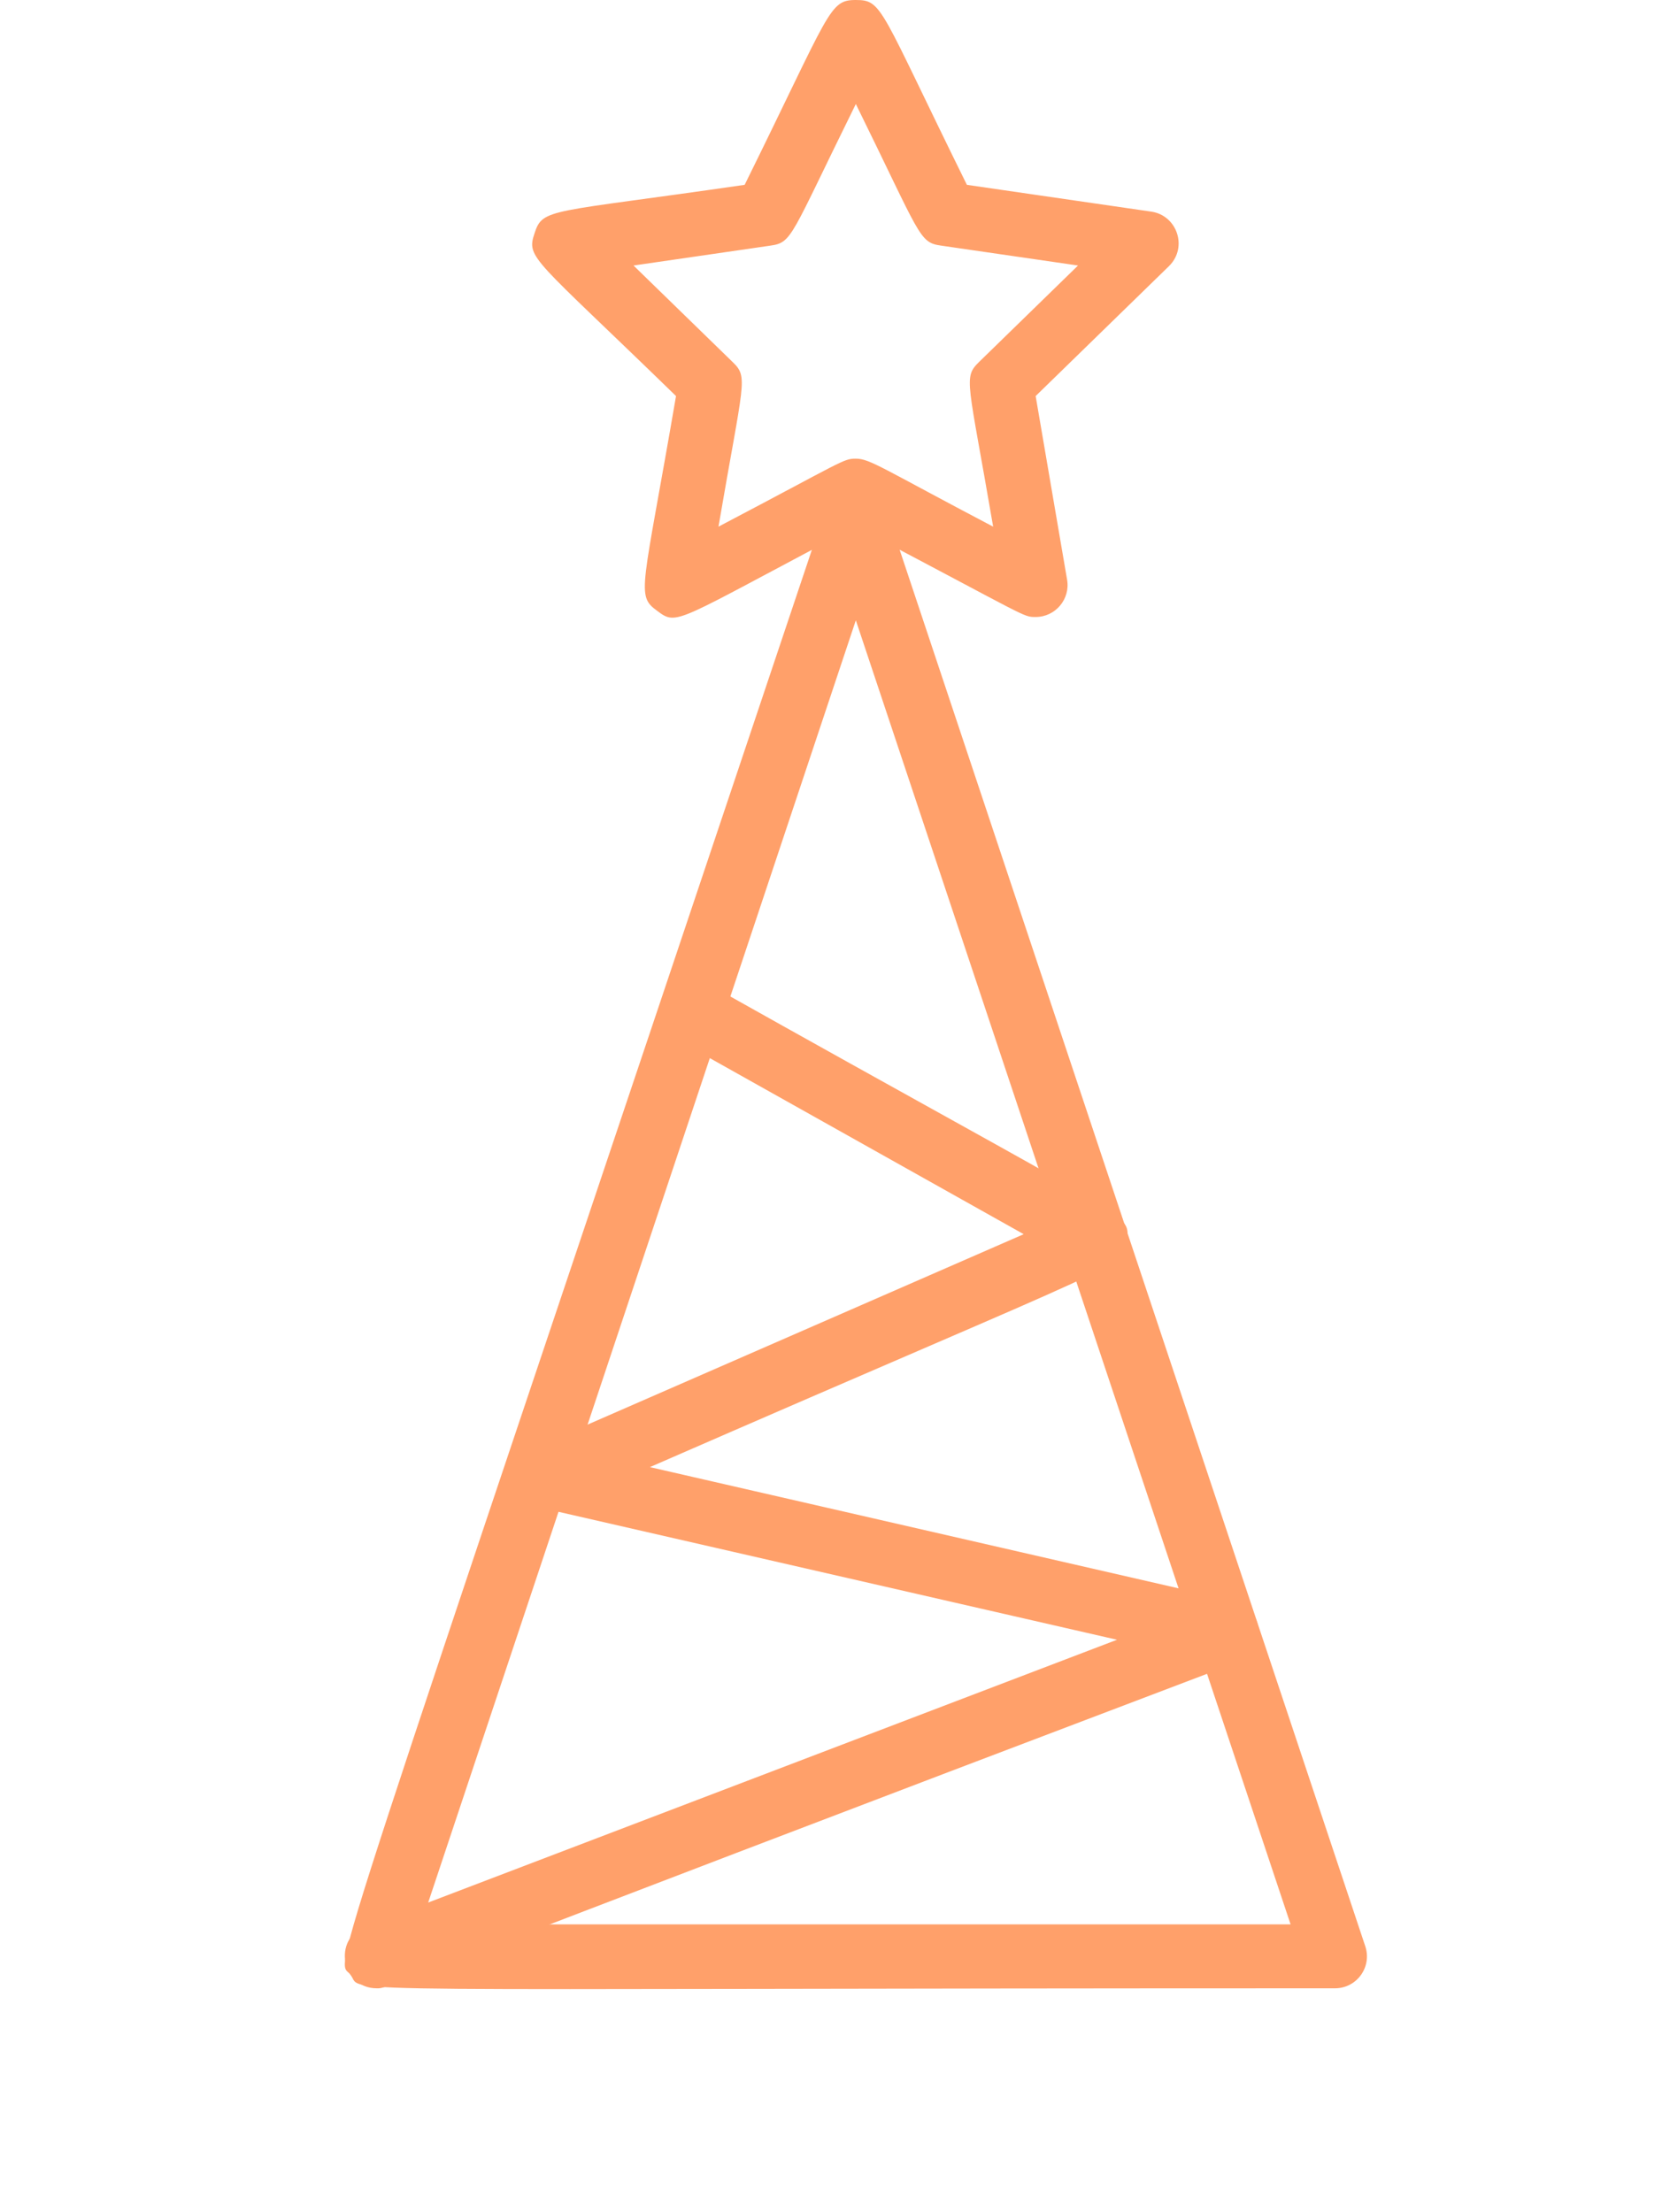
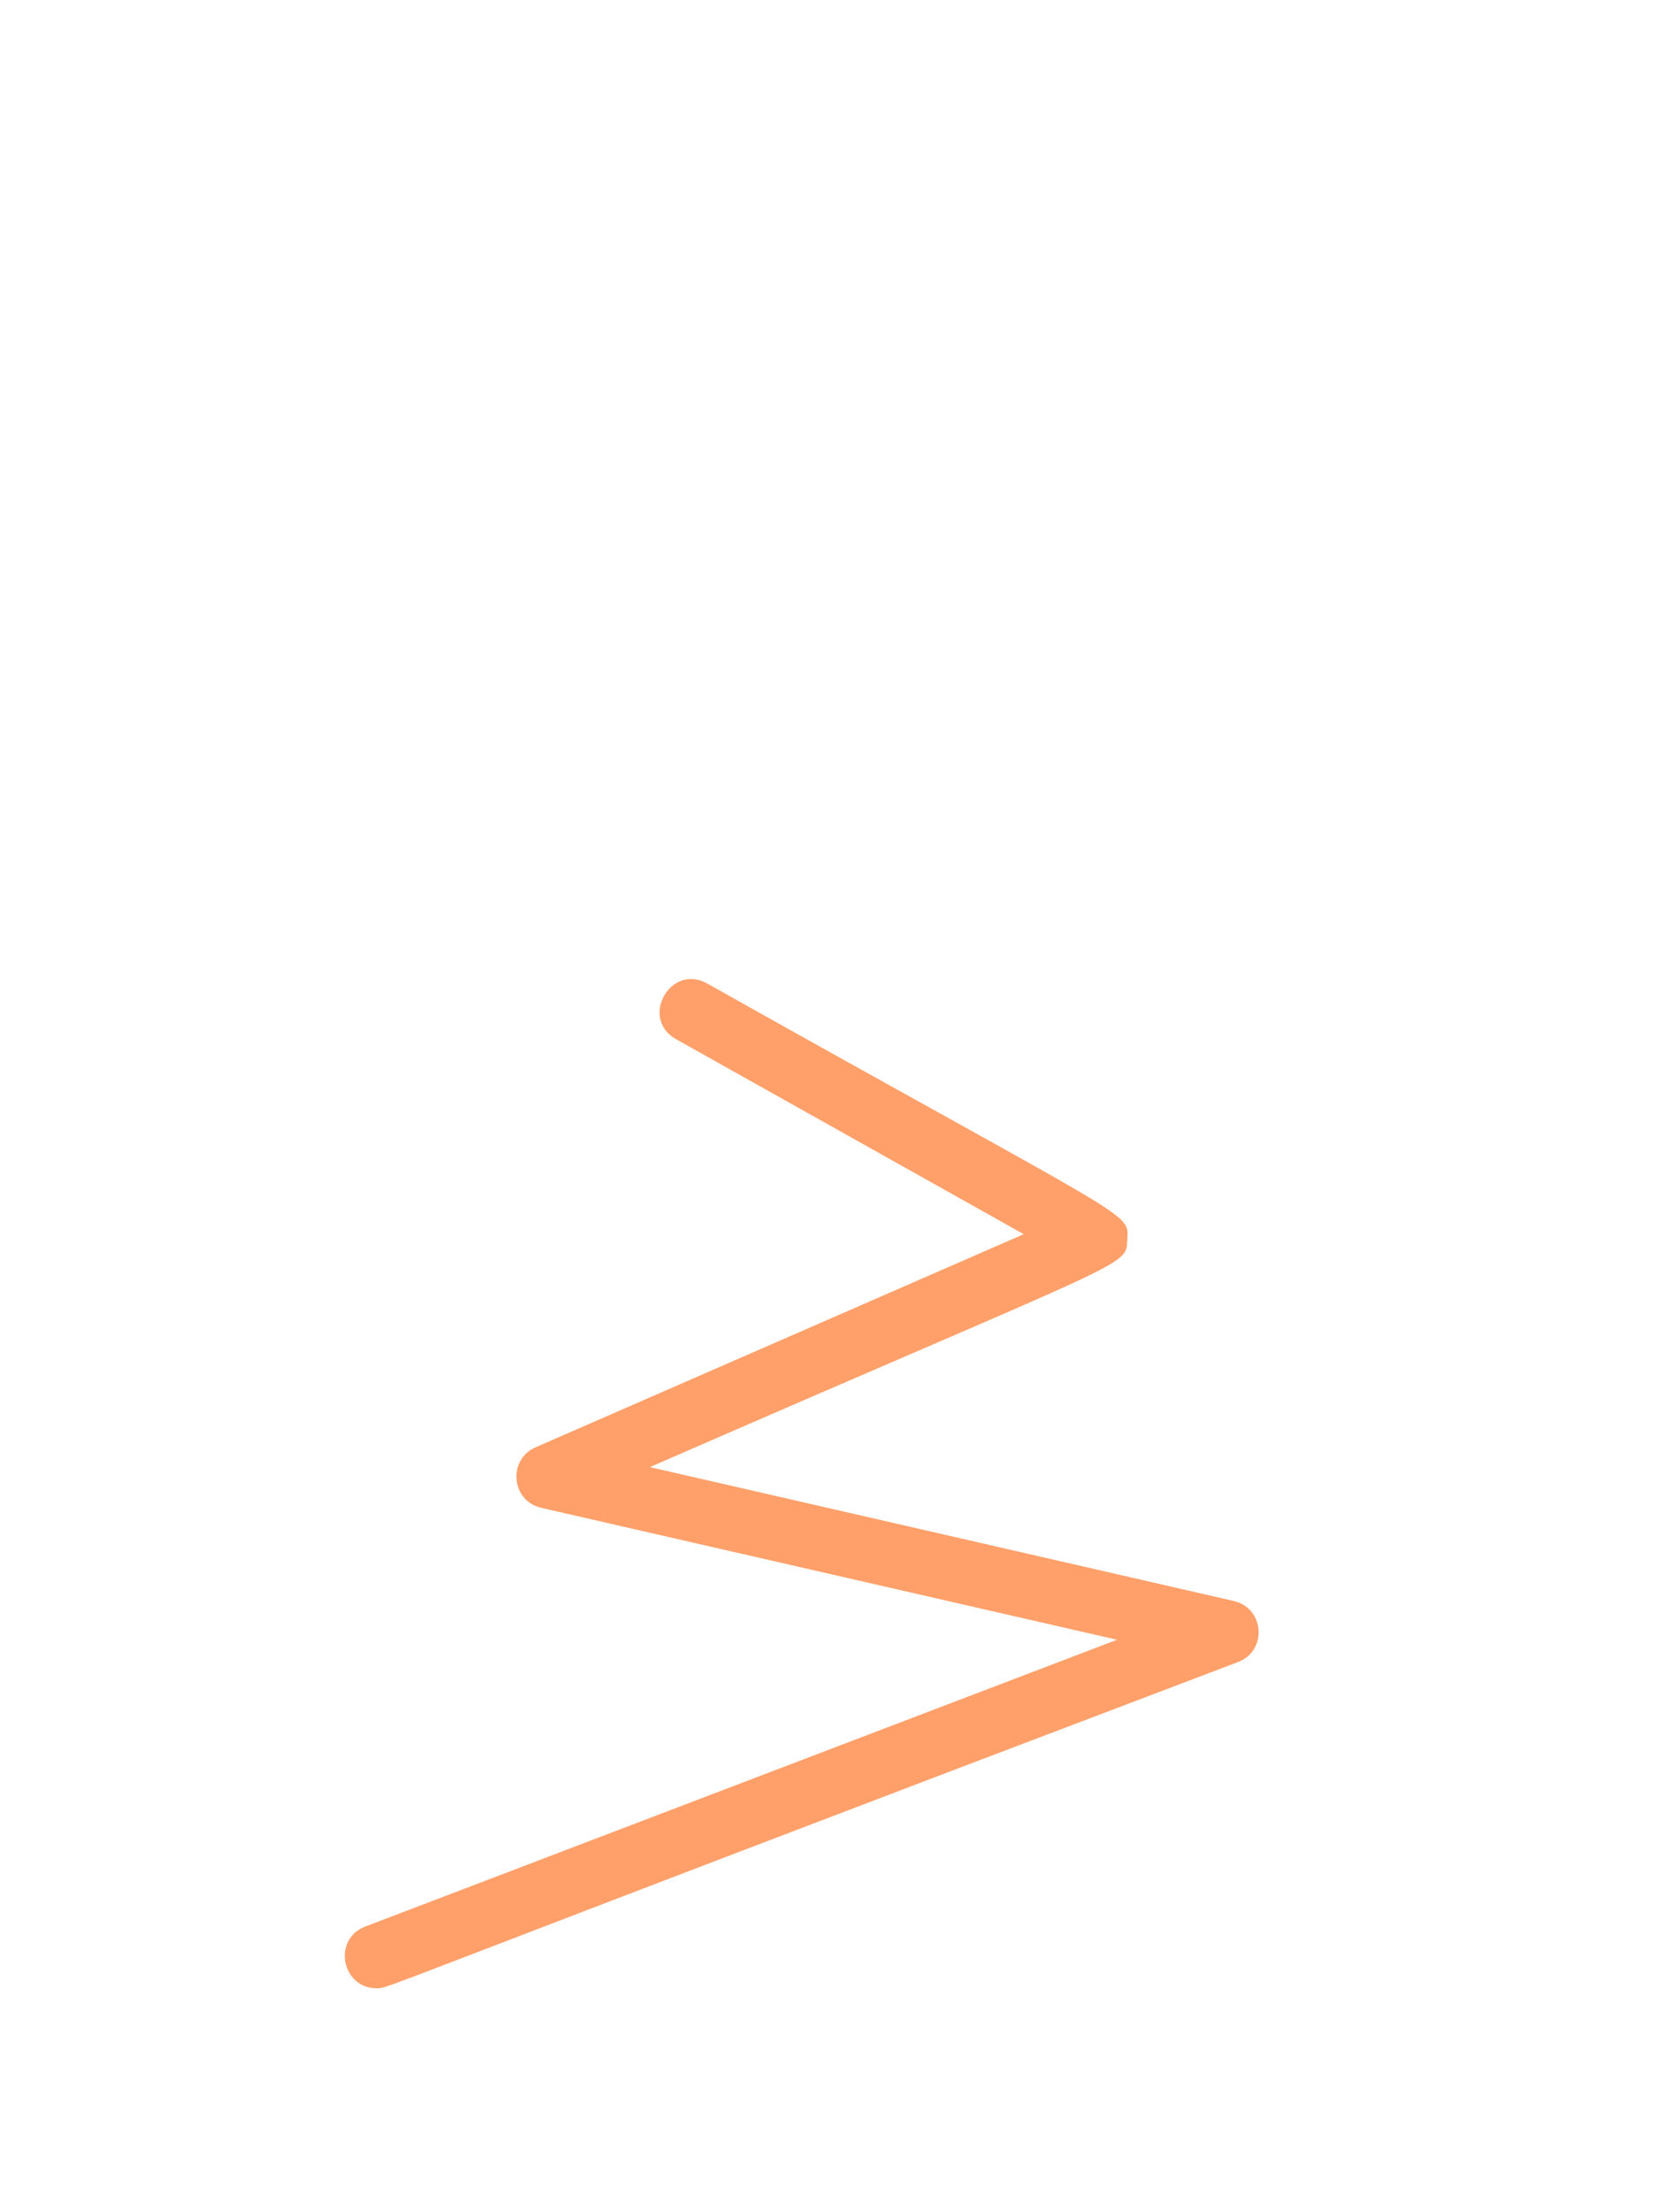
<svg xmlns="http://www.w3.org/2000/svg" fill="none" viewBox="0 0 40 53" height="53" width="40">
  <g clip-path="url(#clip0_2256_9055)">
-     <path fill="#FFA06A" d="M24.806 14.781C24.496 14.781 24.662 14.805 20.499 12.617C16.142 14.907 16.236 15.004 15.741 14.634C15.224 14.257 15.392 14.159 16.192 9.488C12.768 6.154 12.601 6.193 12.803 5.59C13.002 4.973 13.146 5.11 17.836 4.428C19.898 0.252 19.853 0 20.499 0C21.144 0 21.063 0.178 23.159 4.428L27.576 5.07C28.192 5.16 28.457 5.923 28.001 6.374L24.806 9.488L25.559 13.887C25.64 14.348 25.283 14.781 24.806 14.781ZM20.499 10.988C20.837 10.988 21.134 11.222 23.788 12.617C23.187 9.107 23.067 9.05 23.447 8.675L25.821 6.361L22.54 5.884C22.007 5.808 22.059 5.661 20.499 2.492C18.927 5.676 18.983 5.808 18.455 5.884L15.174 6.361L17.55 8.675C17.931 9.044 17.807 9.12 17.209 12.617C20.208 11.041 20.194 10.988 20.499 10.988Z" />
-     <path fill="#FFA06A" d="M31.975 47.633C7.058 47.633 8.732 47.772 8.401 47.315C8.052 46.827 7.388 49.17 19.772 12.2C19.979 11.578 21.015 11.578 21.225 12.2L32.701 46.625C32.867 47.124 32.497 47.633 31.975 47.633ZM10.082 46.101H30.912L20.499 14.86L10.082 46.101Z" />
    <path fill="#FFA06A" d="M9.023 47.633C8.181 47.633 7.958 46.452 8.75 46.153L26.755 39.283L12.963 36.123C12.244 35.955 12.152 34.971 12.829 34.672L24.52 29.567L16.194 24.896C15.313 24.405 16.055 23.065 16.942 23.563C27.245 29.35 27.035 29.019 27.001 29.693C26.967 30.367 27.203 30.068 15.567 35.147L29.554 38.355C30.296 38.531 30.354 39.551 29.656 39.816C8.69 47.769 9.33 47.633 9.023 47.633Z" />
  </g>
  <defs>
    <clipPath id="clip0_2256_9055">
      <rect transform="translate(8.259)" fill="white" height="52.577" width="24.481" />
    </clipPath>
  </defs>
</svg>